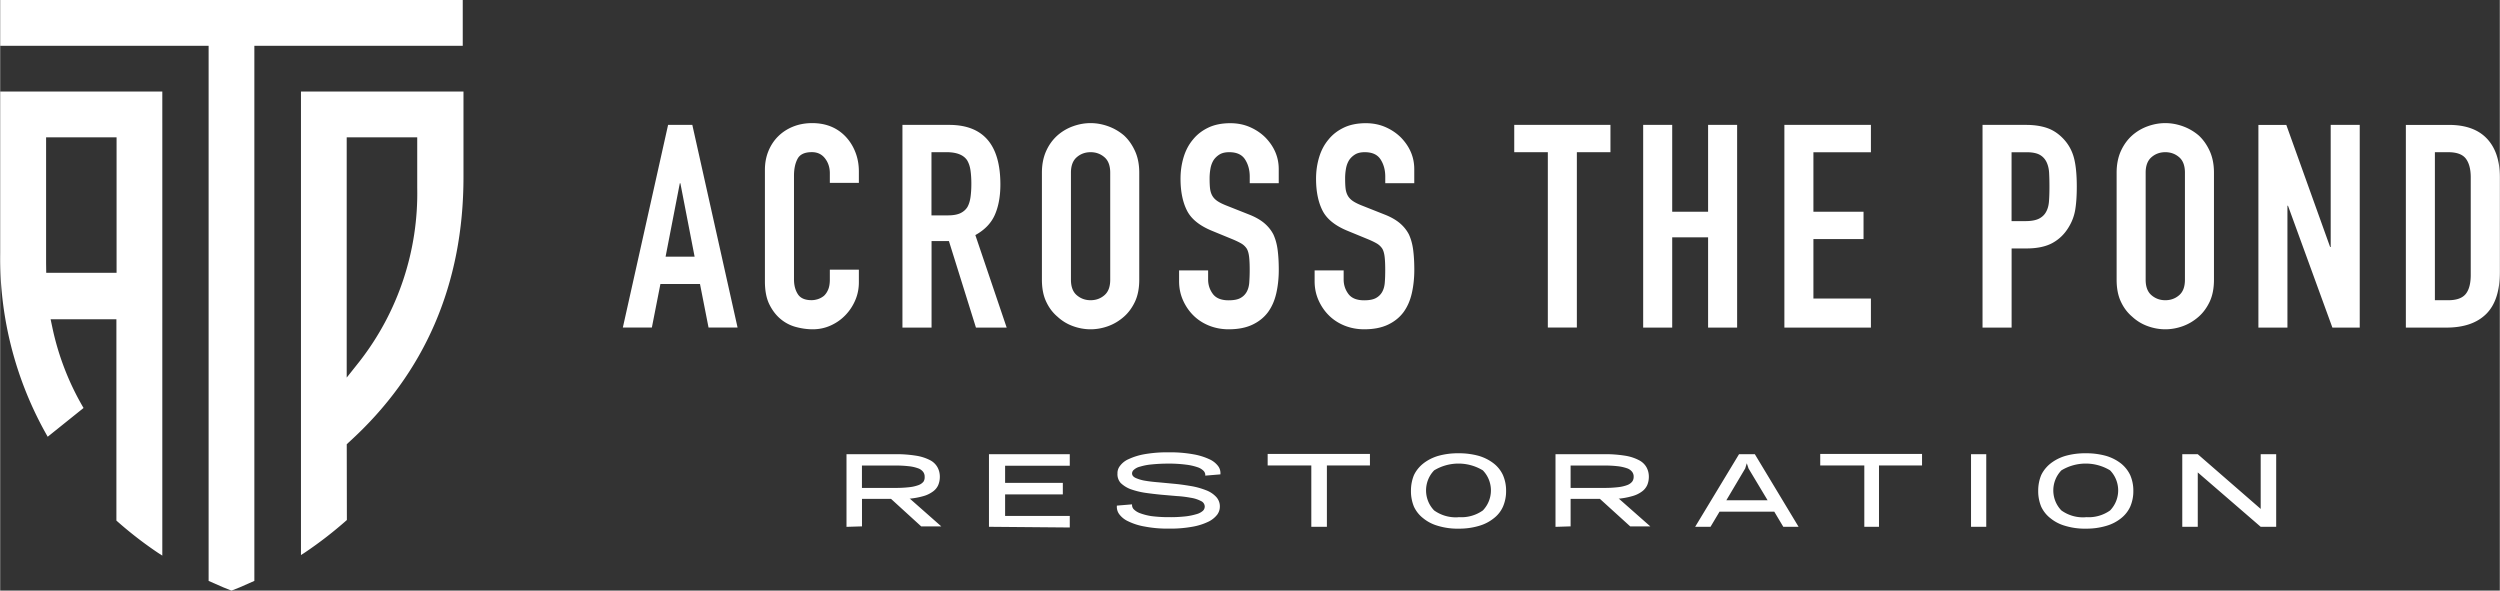
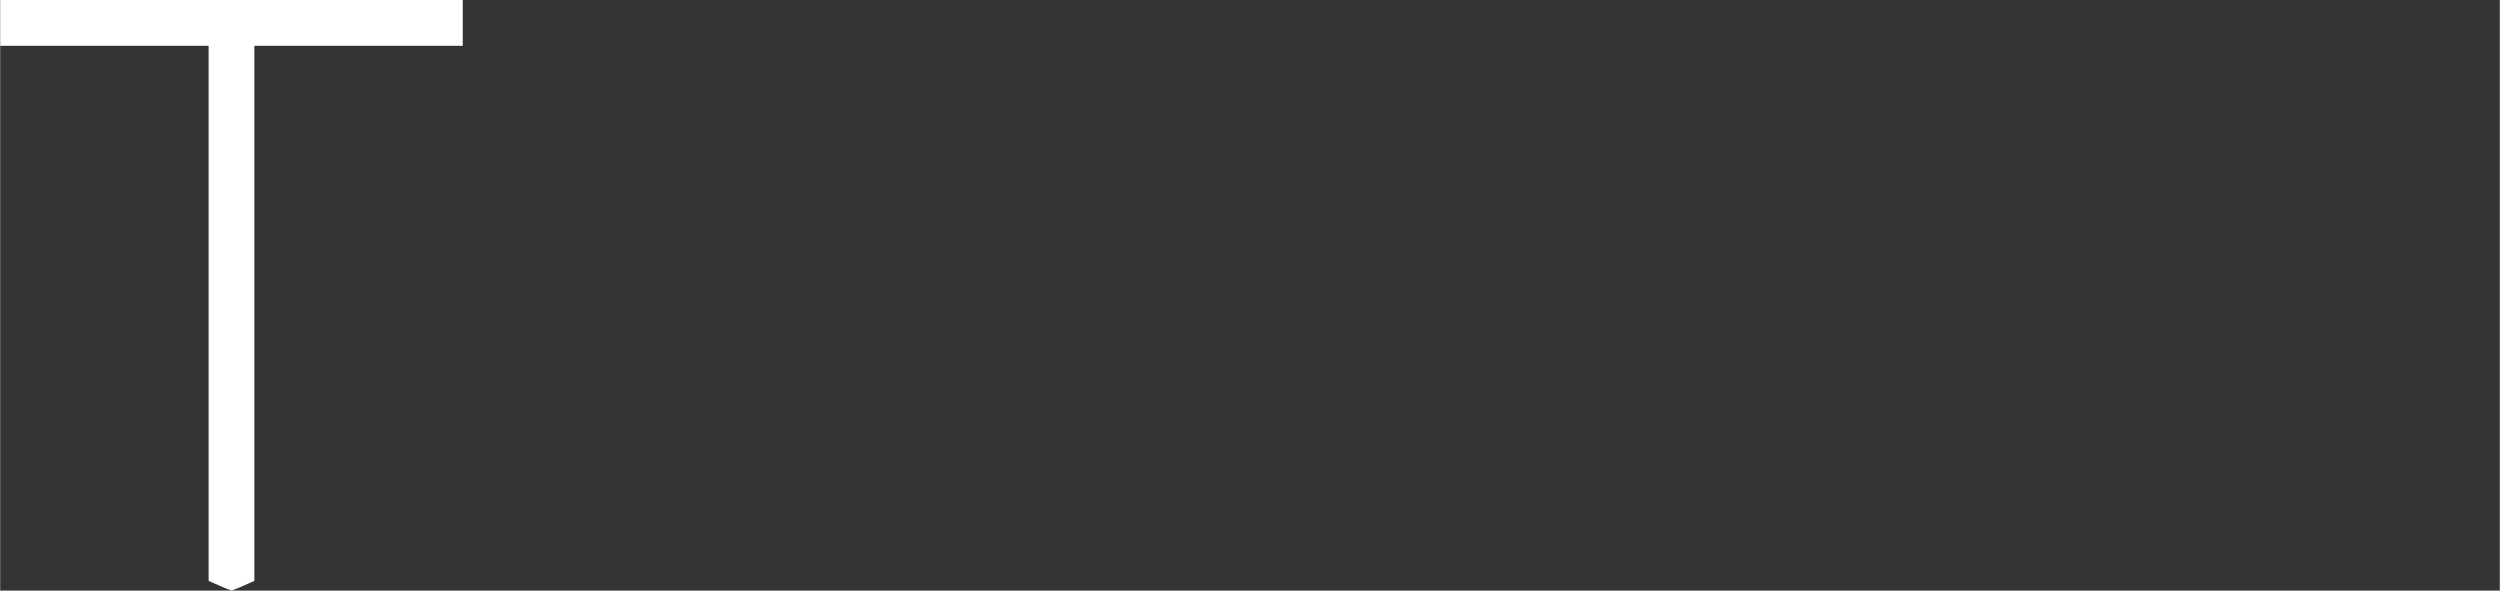
<svg xmlns="http://www.w3.org/2000/svg" width="8in" height="1.89in" viewBox="0 0 576 136.1">
  <rect x="0" y="0" width="576" height="136.1" fill="#333333" stroke="none" />
  <path fill="#fff" d="M48.03 133.86c2.64 1.19 4.4 1.93 5.27 2.24.87-.32 2.64-1.03 5.27-2.24V10.55h48.02V0H.01v10.55h48.02v123.31Z" />
-   <path fill="#fff" d="m79.86 102.37.53-.5c17.46-15.82 26.37-36.37 26.37-61.1V21.1H69.31v106.8l.95-.61c3.37-2.27 6.59-4.77 9.63-7.46l-.03-17.46Zm0-70.73H96.1v11.6c.3 14.5-4.4 28.65-13.32 40.08l-2.93 3.69V31.64ZM19.21 94.01a61.666 61.666 0 0 1-7.17-18.46l-.42-1.98h15.16v46.39c3.04 2.7 6.25 5.19 9.63 7.46l.95.61V21.1H.01v37.16a82.637 82.637 0 0 0 10.94 42.38l8.25-6.62Zm-8.63-33.36V31.64h16.24v31.22H10.61l-.03-2.22Zm132.9 14.83 10.43-46.71h5.58l10.43 46.71h-6.69l-1.97-10.04h-9.12l-1.97 10.04h-6.69Zm16.54-16.33-3.28-16.92h-.13l-3.28 16.92h6.69Zm37.85 3.02v2.89c0 1.44-.27 2.81-.82 4.1-.55 1.29-1.3 2.44-2.26 3.44-.96 1.01-2.09 1.8-3.38 2.39-1.29.59-2.68.89-4.17.89-1.27 0-2.56-.18-3.87-.53a9.1 9.1 0 0 1-3.54-1.84c-1.05-.87-1.91-2-2.59-3.38-.68-1.38-1.02-3.14-1.02-5.28V39.13c0-1.53.26-2.95.79-4.27.53-1.31 1.27-2.45 2.23-3.41s2.11-1.72 3.44-2.26c1.33-.54 2.81-.82 4.43-.82 3.15 0 5.71 1.03 7.68 3.08.96 1.01 1.72 2.2 2.26 3.58.55 1.38.82 2.88.82 4.49v2.62h-6.69v-2.23c0-1.31-.37-2.45-1.11-3.41-.74-.96-1.75-1.44-3.02-1.44-1.66 0-2.77.51-3.31 1.54-.55 1.03-.82 2.33-.82 3.9v23.88c0 1.36.3 2.49.89 3.41s1.65 1.38 3.18 1.38c.44 0 .91-.08 1.41-.23.5-.16.97-.41 1.41-.76.39-.35.72-.83.98-1.44s.39-1.38.39-2.3v-2.3h6.69Zm10.04 13.31v-46.7h10.76c7.87 0 11.81 4.57 11.81 13.71 0 2.76-.43 5.1-1.28 7.02-.85 1.93-2.35 3.48-4.49 4.66l7.22 21.32h-7.08l-6.23-19.94h-4v19.94h-6.69Zm6.69-40.41v14.56h3.81c1.18 0 2.12-.17 2.82-.49.7-.33 1.25-.8 1.64-1.41.35-.61.59-1.37.72-2.26.13-.9.2-1.94.2-3.12s-.07-2.22-.2-3.11c-.13-.9-.39-1.67-.79-2.33-.83-1.22-2.41-1.84-4.72-1.84h-3.48Zm25.45 4.72c0-1.88.33-3.54.98-4.99s1.53-2.64 2.62-3.61a11.01 11.01 0 0 1 3.58-2.1c1.33-.48 2.68-.72 4.03-.72s2.7.24 4.04.72 2.55 1.18 3.64 2.1c1.05.96 1.9 2.16 2.56 3.61.66 1.44.98 3.11.98 4.99v24.67c0 1.97-.33 3.65-.98 5.05-.66 1.4-1.51 2.56-2.56 3.48-1.09.96-2.31 1.69-3.64 2.17s-2.68.72-4.04.72-2.7-.24-4.03-.72c-1.34-.48-2.53-1.2-3.58-2.17-1.09-.92-1.97-2.07-2.62-3.48-.66-1.4-.98-3.08-.98-5.05V39.79Zm6.69 24.67c0 1.62.45 2.81 1.35 3.57.9.77 1.96 1.15 3.18 1.15s2.29-.38 3.18-1.15c.9-.77 1.34-1.95 1.34-3.57V39.79c0-1.62-.45-2.81-1.34-3.57-.9-.77-1.96-1.15-3.18-1.15s-2.29.38-3.18 1.15c-.9.77-1.35 1.96-1.35 3.57v24.67Zm47.89-22.24h-6.69v-1.51c0-1.53-.36-2.85-1.08-3.97s-1.93-1.67-3.64-1.67c-.92 0-1.66.17-2.23.52-.57.35-1.03.79-1.38 1.31-.35.57-.59 1.21-.72 1.94-.13.72-.2 1.48-.2 2.26 0 .92.03 1.69.1 2.3s.23 1.16.49 1.64.65.9 1.15 1.25c.5.35 1.19.7 2.07 1.05l5.12 2.03c1.49.57 2.69 1.24 3.61 2 .92.77 1.64 1.65 2.16 2.66.48 1.05.81 2.24.98 3.57.17 1.33.26 2.85.26 4.56 0 1.97-.2 3.8-.59 5.48s-1.03 3.11-1.9 4.3c-.92 1.23-2.12 2.19-3.61 2.89-1.49.7-3.3 1.05-5.45 1.05-1.62 0-3.13-.29-4.53-.85-1.4-.57-2.6-1.35-3.61-2.36-1.01-1-1.8-2.18-2.39-3.51s-.89-2.79-.89-4.36v-2.49h6.69v2.1c0 1.23.36 2.33 1.08 3.31.72.98 1.93 1.48 3.64 1.48 1.14 0 2.02-.16 2.66-.49.63-.33 1.13-.8 1.48-1.41s.56-1.35.62-2.2.1-1.81.1-2.85c0-1.23-.04-2.23-.13-3.02s-.26-1.42-.53-1.9a3.79 3.79 0 0 0-1.21-1.18c-.5-.3-1.17-.63-2-.98l-4.79-1.97c-2.89-1.18-4.82-2.74-5.8-4.69-.98-1.95-1.48-4.38-1.48-7.32 0-1.75.24-3.41.72-4.99.48-1.57 1.2-2.93 2.17-4.07.92-1.14 2.09-2.04 3.51-2.72 1.42-.68 3.12-1.02 5.08-1.02 1.66 0 3.18.31 4.56.92 1.38.61 2.57 1.42 3.57 2.43 2.01 2.1 3.02 4.5 3.02 7.22v3.28Zm31.23 0h-6.69v-1.51c0-1.53-.36-2.85-1.08-3.97-.72-1.12-1.93-1.67-3.64-1.67-.92 0-1.66.17-2.23.52-.57.35-1.03.79-1.38 1.31-.35.57-.59 1.21-.72 1.94-.13.72-.2 1.48-.2 2.26 0 .92.03 1.69.1 2.3s.23 1.16.49 1.64.65.9 1.15 1.25c.5.35 1.19.7 2.07 1.05l5.12 2.03c1.49.57 2.69 1.24 3.61 2 .92.77 1.64 1.65 2.16 2.66.48 1.05.81 2.24.98 3.57.17 1.33.26 2.85.26 4.56 0 1.97-.2 3.8-.59 5.48s-1.03 3.11-1.9 4.3c-.92 1.23-2.12 2.19-3.61 2.89-1.49.7-3.3 1.05-5.45 1.05-1.62 0-3.13-.29-4.53-.85-1.4-.57-2.6-1.35-3.61-2.36-1.01-1-1.8-2.18-2.39-3.51-.59-1.33-.89-2.79-.89-4.36v-2.49h6.69v2.1c0 1.23.36 2.33 1.08 3.31.72.98 1.93 1.48 3.64 1.48 1.14 0 2.02-.16 2.66-.49.63-.33 1.13-.8 1.48-1.41s.56-1.35.62-2.2c.07-.85.1-1.81.1-2.85 0-1.23-.04-2.23-.13-3.02s-.26-1.42-.53-1.9a3.79 3.79 0 0 0-1.21-1.18c-.5-.3-1.17-.63-2-.98l-4.79-1.97c-2.89-1.18-4.82-2.74-5.8-4.69-.98-1.95-1.48-4.38-1.48-7.32 0-1.75.24-3.41.72-4.99.48-1.57 1.2-2.93 2.17-4.07.92-1.14 2.09-2.04 3.51-2.72 1.42-.68 3.12-1.02 5.08-1.02 1.66 0 3.18.31 4.56.92 1.38.61 2.57 1.42 3.57 2.43 2.01 2.1 3.02 4.5 3.02 7.22v3.28Zm30.77 33.26V35.07h-7.74v-6.3h22.17v6.3h-7.74v40.41h-6.69Zm21.97 0v-46.7h6.69v20.01h8.27V28.78h6.69v46.71h-6.69v-20.8h-8.27v20.8h-6.69Zm32.54 0v-46.7h19.94v6.3h-13.25v13.71h11.55v6.3h-11.55V68.8h13.25v6.69h-19.94Zm45.66 0v-46.7h10.04c1.84 0 3.46.24 4.85.72s2.67 1.33 3.81 2.56c1.14 1.23 1.92 2.66 2.36 4.3.44 1.64.66 3.86.66 6.66 0 2.1-.12 3.87-.36 5.31-.24 1.44-.75 2.8-1.54 4.07-.92 1.53-2.14 2.72-3.67 3.57-1.53.85-3.54 1.28-6.04 1.28h-3.41v18.24h-6.69Zm6.69-40.41v15.88h3.22c1.35 0 2.4-.2 3.15-.59.74-.39 1.29-.94 1.64-1.64.35-.66.56-1.46.62-2.43.07-.96.1-2.03.1-3.22 0-1.09-.02-2.13-.07-3.11-.04-.99-.24-1.85-.59-2.59-.35-.74-.88-1.31-1.58-1.7-.7-.39-1.71-.59-3.02-.59h-3.48Zm24.21 4.72c0-1.88.33-3.54.98-4.99.66-1.44 1.53-2.64 2.62-3.61a11.01 11.01 0 0 1 3.58-2.1c1.33-.48 2.68-.72 4.03-.72s2.7.24 4.04.72 2.55 1.18 3.64 2.1c1.05.96 1.9 2.16 2.56 3.61s.98 3.11.98 4.99v24.67c0 1.97-.33 3.65-.98 5.05-.66 1.4-1.51 2.56-2.56 3.48-1.09.96-2.31 1.69-3.64 2.17s-2.68.72-4.04.72-2.7-.24-4.03-.72c-1.34-.48-2.53-1.2-3.58-2.17-1.09-.92-1.97-2.07-2.62-3.48-.66-1.4-.98-3.08-.98-5.05V39.79Zm6.69 24.67c0 1.62.45 2.81 1.35 3.57.9.77 1.96 1.15 3.18 1.15s2.29-.38 3.18-1.15c.9-.77 1.34-1.95 1.34-3.57V39.79c0-1.62-.45-2.81-1.34-3.57-.9-.77-1.96-1.15-3.18-1.15s-2.29.38-3.18 1.15c-.9.77-1.35 1.96-1.35 3.57v24.67Zm25.98 11.02v-46.7h6.43l10.1 28.14h.13V28.78h6.69v46.71h-6.3l-10.23-28.08h-.13v28.08h-6.69Zm33.98 0v-46.7h9.91c3.85 0 6.77 1.05 8.76 3.15 1.99 2.1 2.99 5.08 2.99 8.92V62.7c0 4.37-1.06 7.6-3.18 9.68s-5.17 3.11-9.15 3.11h-9.32Zm6.69-40.41v34.11h3.08c1.88 0 3.22-.47 4-1.41s1.18-2.42 1.18-4.43v-22.5c0-1.84-.37-3.26-1.11-4.26-.74-1-2.1-1.51-4.07-1.51h-3.08Zm-366.02 86.32v-16.73h11.09c1.67-.03 3.33.09 4.97.35 1.12.17 2.21.52 3.22 1.04.72.37 1.31.94 1.7 1.65.36.67.54 1.42.53 2.18 0 .65-.12 1.29-.37 1.89-.26.6-.69 1.11-1.22 1.49-.67.48-1.41.85-2.21 1.06-1.12.32-2.27.52-3.43.61h.35l7.21 6.36h-4.63l-6.94-6.33h-6.7v6.33l-3.57.11Zm18.01-11.52c.02-.41-.11-.81-.35-1.14-.3-.38-.71-.67-1.17-.82-.7-.25-1.42-.41-2.15-.48-1.08-.12-2.16-.17-3.25-.16h-7.53v5.16h7.61c1.08.01 2.17-.04 3.25-.16.74-.07 1.46-.23 2.15-.48.46-.16.86-.43 1.17-.8.21-.33.3-.73.27-1.12Zm14.82 11.52v-16.73h18.62v2.66h-14.9v3.94h13.3v2.66h-13.3v4.97h14.9v2.66l-18.62-.16Zm29.61-12.37c0-.62.22-1.22.61-1.7.52-.68 1.21-1.21 2-1.54 1.15-.53 2.37-.9 3.62-1.12 1.83-.31 3.68-.46 5.53-.43 1.87-.03 3.74.11 5.59.43 1.31.21 2.58.59 3.78 1.14.82.35 1.54.91 2.08 1.62.4.54.58 1.22.51 1.89l-3.49.29c.04-.39-.09-.77-.35-1.06-.4-.41-.89-.71-1.44-.88-.86-.29-1.75-.49-2.66-.59a30.32 30.32 0 0 0-4.04-.24c-1.3 0-2.59.06-3.88.19-.9.08-1.79.25-2.66.51-.52.12-1.01.36-1.41.72-.26.2-.41.5-.43.82 0 .48.29.82.88 1.09.73.31 1.5.53 2.29.64.93.16 2.02.27 3.25.37l3.7.35c1.28.13 2.5.32 3.72.53 1.11.2 2.2.52 3.25.93.87.33 1.65.84 2.29 1.52.58.63.89 1.46.85 2.31-.01.63-.22 1.24-.59 1.76-.53.68-1.22 1.24-2 1.62-1.16.56-2.38.95-3.64 1.17-1.82.33-3.66.48-5.51.45a27.6 27.6 0 0 1-5.59-.48 14 14 0 0 1-3.78-1.2c-.83-.37-1.56-.95-2.1-1.68-.4-.56-.58-1.25-.51-1.94l3.49-.29c-.03.4.09.79.35 1.09.4.41.9.73 1.44.93.86.32 1.75.55 2.66.69 1.36.17 2.73.25 4.1.24 1.29.02 2.58-.05 3.86-.19.86-.1 1.7-.28 2.53-.53.51-.14.98-.4 1.38-.74.27-.25.42-.59.43-.96 0-.57-.35-1.08-.88-1.3-.72-.37-1.49-.62-2.29-.74-1.07-.2-2.16-.34-3.25-.4l-3.7-.32c-1.28-.13-2.5-.27-3.72-.45-1.11-.17-2.19-.45-3.25-.82-.85-.32-1.63-.81-2.29-1.44a3 3 0 0 1-.72-2.26Zm44.67 12.37v-14.13h-10.06v-2.66h23.57v2.66h-9.92v14.13h-3.59Zm33.92.43c-1.59.03-3.18-.19-4.71-.64a9.333 9.333 0 0 1-3.43-1.76c-.91-.7-1.64-1.62-2.13-2.66-.47-1.16-.71-2.4-.69-3.64-.01-1.25.22-2.49.69-3.64.5-1.04 1.23-1.94 2.13-2.66 1.02-.8 2.19-1.39 3.43-1.76 1.53-.43 3.12-.63 4.71-.61 1.59-.02 3.18.19 4.71.61 1.24.37 2.41.96 3.43 1.76.9.71 1.62 1.62 2.1 2.66.49 1.15.74 2.39.72 3.64.02 1.25-.23 2.49-.72 3.64a6.915 6.915 0 0 1-2.1 2.66 9.646 9.646 0 0 1-3.43 1.76c-1.53.45-3.12.66-4.71.64Zm0-2.66c1.99.16 3.98-.39 5.61-1.54 2.48-2.58 2.48-6.66 0-9.23a10.84 10.84 0 0 0-11.23 0c-2.48 2.58-2.48 6.66 0 9.23a8.581 8.581 0 0 0 5.61 1.57v-.03Zm22.35 2.23v-16.73h11.09c1.67-.03 3.33.09 4.97.35 1.11.17 2.19.52 3.19 1.04.73.37 1.33.94 1.73 1.65.36.67.54 1.42.53 2.18 0 .65-.12 1.29-.37 1.89-.27.59-.69 1.11-1.22 1.49-.67.49-1.43.85-2.23 1.06-1.11.32-2.25.53-3.41.61h.35l7.21 6.36h-4.63l-6.97-6.33h-6.76v6.33l-3.49.11Zm18.01-11.52c.02-.41-.11-.81-.35-1.14-.3-.38-.71-.67-1.17-.82-.7-.24-1.42-.4-2.15-.48-1.08-.12-2.16-.17-3.25-.16h-7.61v5.16h7.61c1.08.01 2.17-.04 3.25-.16.73-.07 1.46-.23 2.15-.48.46-.16.86-.43 1.17-.8.24-.32.36-.72.35-1.12Zm38.02 11.52h-3.54l-2.08-3.49H396.2l-2.08 3.49h-3.54l10.11-16.73h3.64l10.08 16.73Zm-16.66-6.12h9.5l-4.39-7.32-.4-1.2-.37 1.2-4.34 7.32Zm31.79 6.12v-14.13H419.4v-2.66h23.46v2.66h-9.92v14.13h-3.38Zm24.59 0v-16.73h3.51v16.73h-3.51Zm26.44.43c-1.59.03-3.18-.19-4.71-.64a9.333 9.333 0 0 1-3.43-1.76c-.91-.7-1.64-1.62-2.13-2.66-.47-1.16-.71-2.4-.69-3.64-.01-1.25.22-2.49.69-3.64.5-1.04 1.23-1.94 2.13-2.66 1.02-.8 2.19-1.39 3.43-1.76 1.53-.43 3.12-.63 4.71-.61 1.59-.02 3.18.19 4.71.61 1.24.37 2.41.96 3.43 1.76a7.66 7.66 0 0 1 2.1 2.66c.49 1.15.74 2.39.72 3.64.02 1.25-.23 2.49-.72 3.64a7.268 7.268 0 0 1-2.1 2.66 9.646 9.646 0 0 1-3.43 1.76c-1.53.45-3.12.66-4.71.64Zm0-2.66c1.99.16 3.98-.39 5.61-1.54 2.48-2.58 2.48-6.66 0-9.23a10.84 10.84 0 0 0-11.23 0c-2.48 2.58-2.48 6.66 0 9.23a8.525 8.525 0 0 0 5.61 1.57v-.03Zm22.24 2.23v-16.73h3.57l14.5 12.61v-12.61h3.57v16.73h-3.57l-14.5-12.53v12.53h-3.57Z" />
</svg>